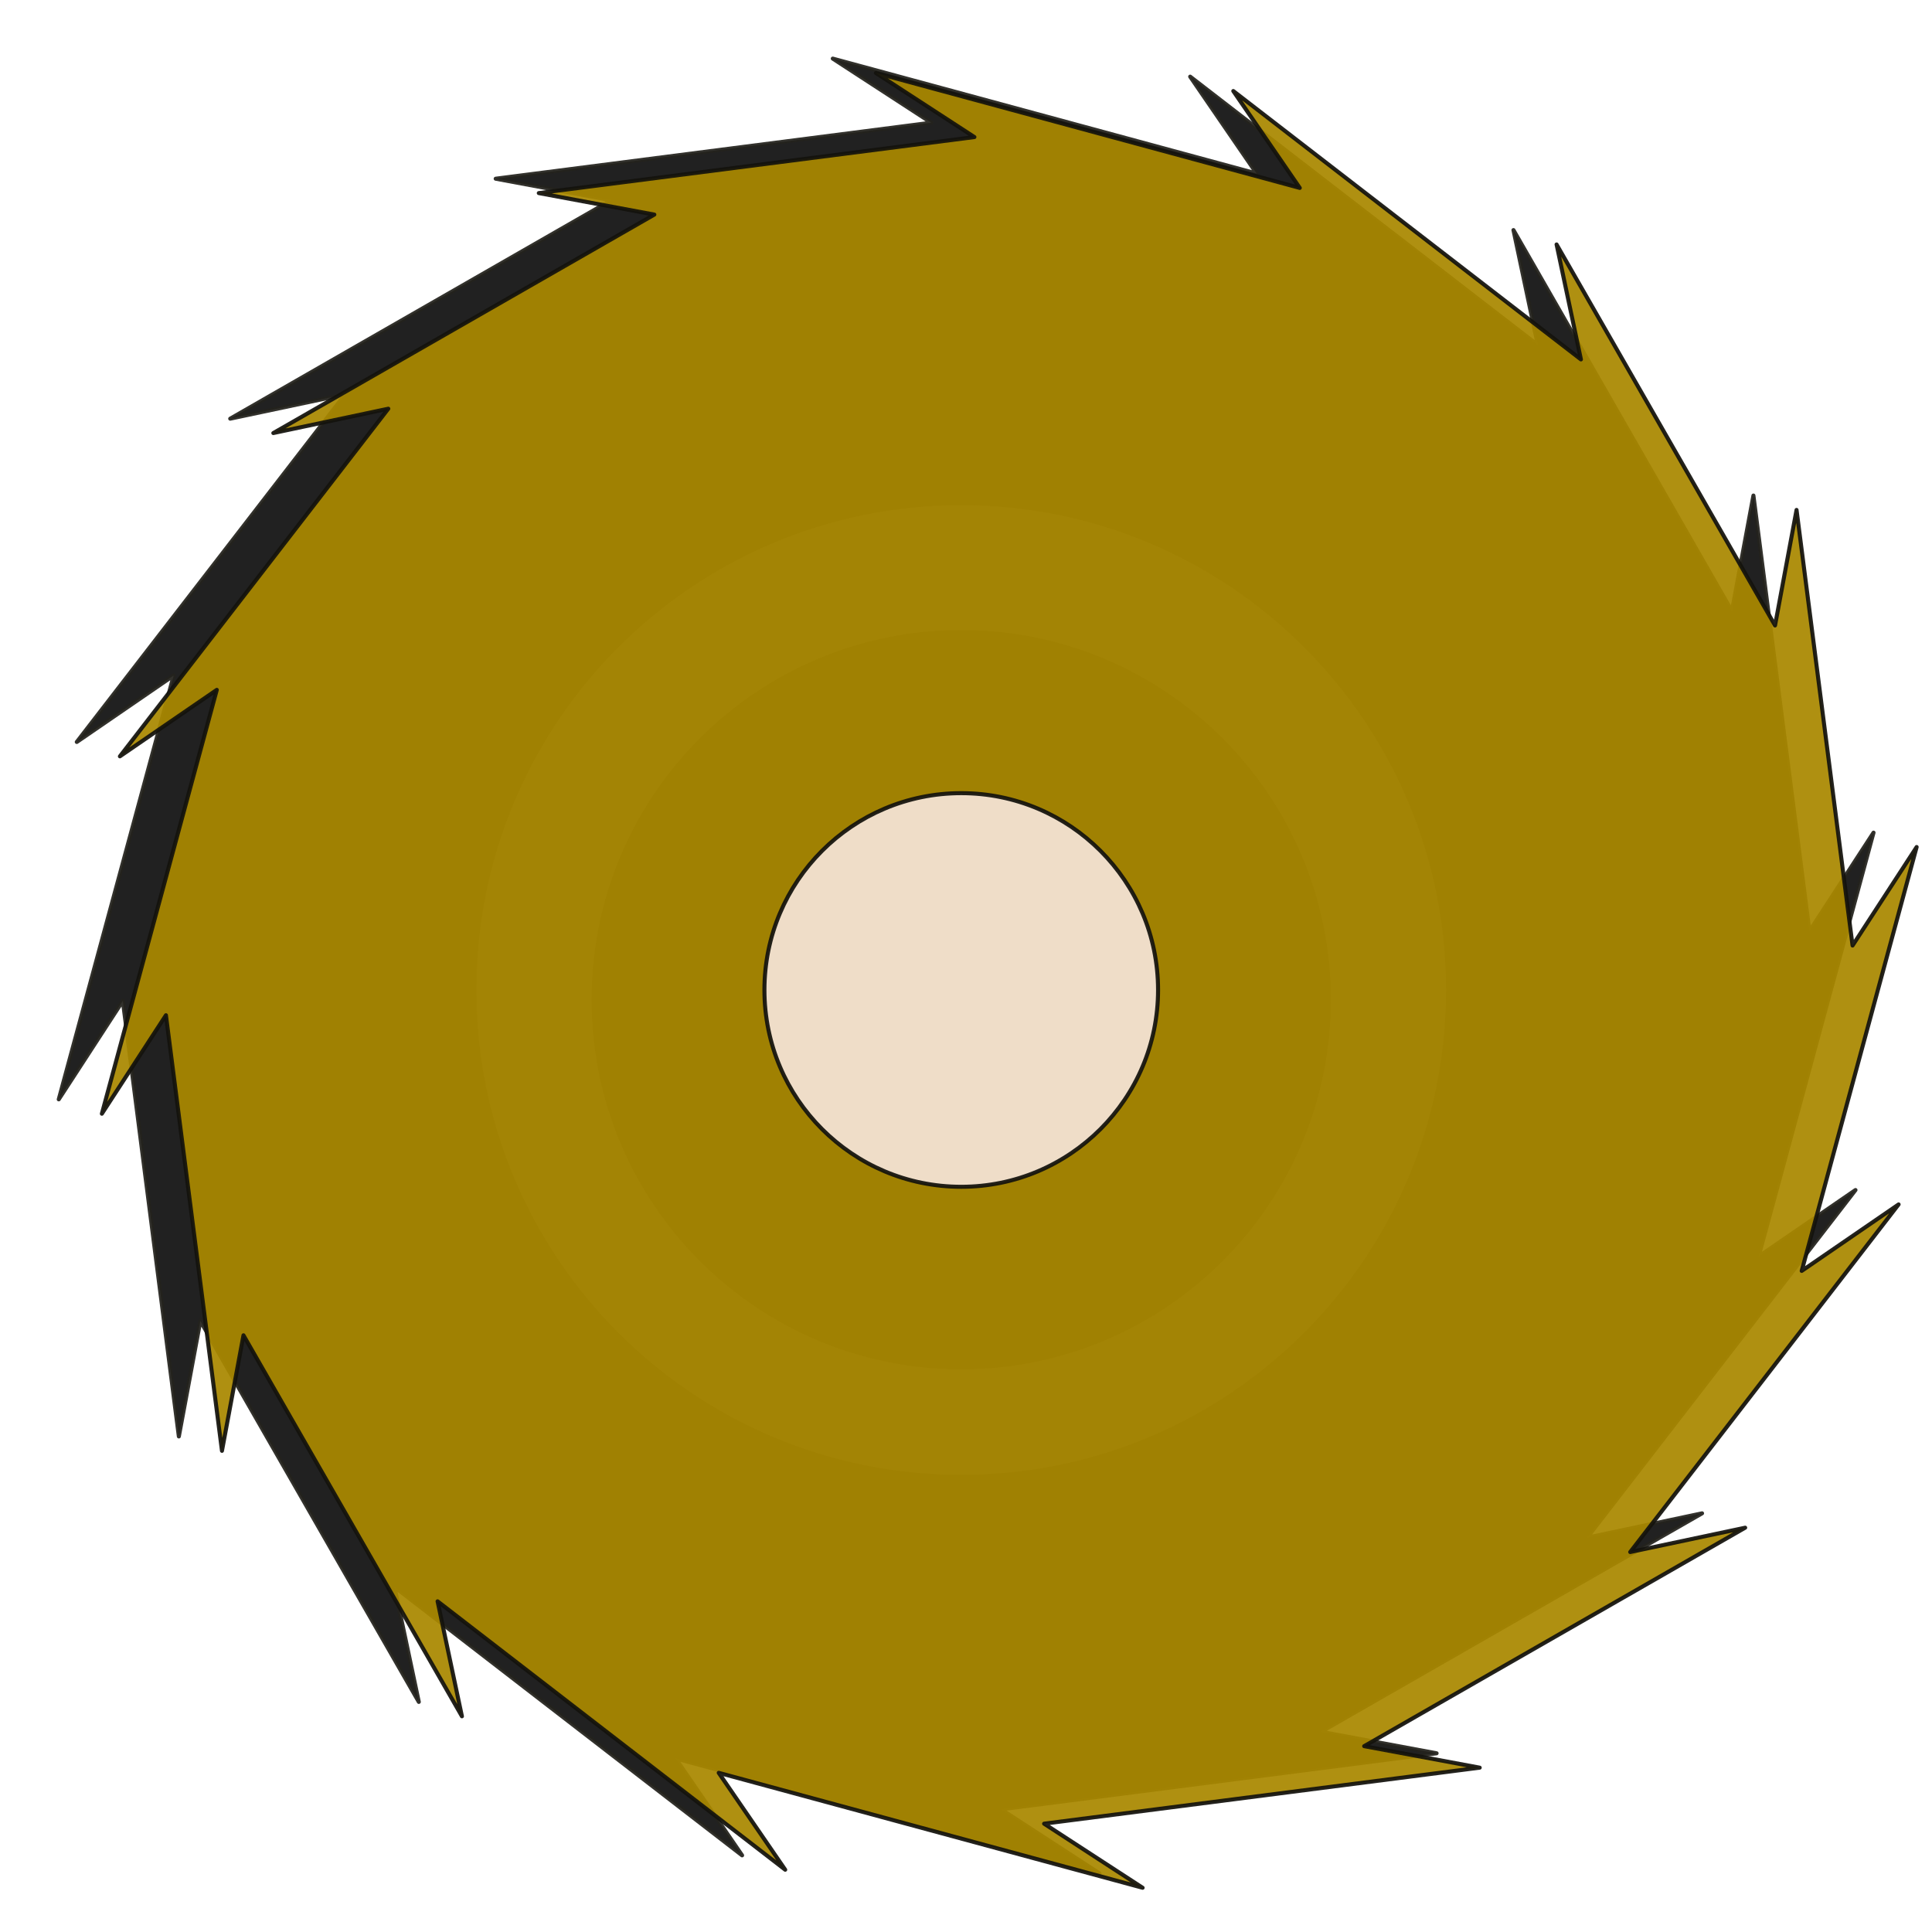
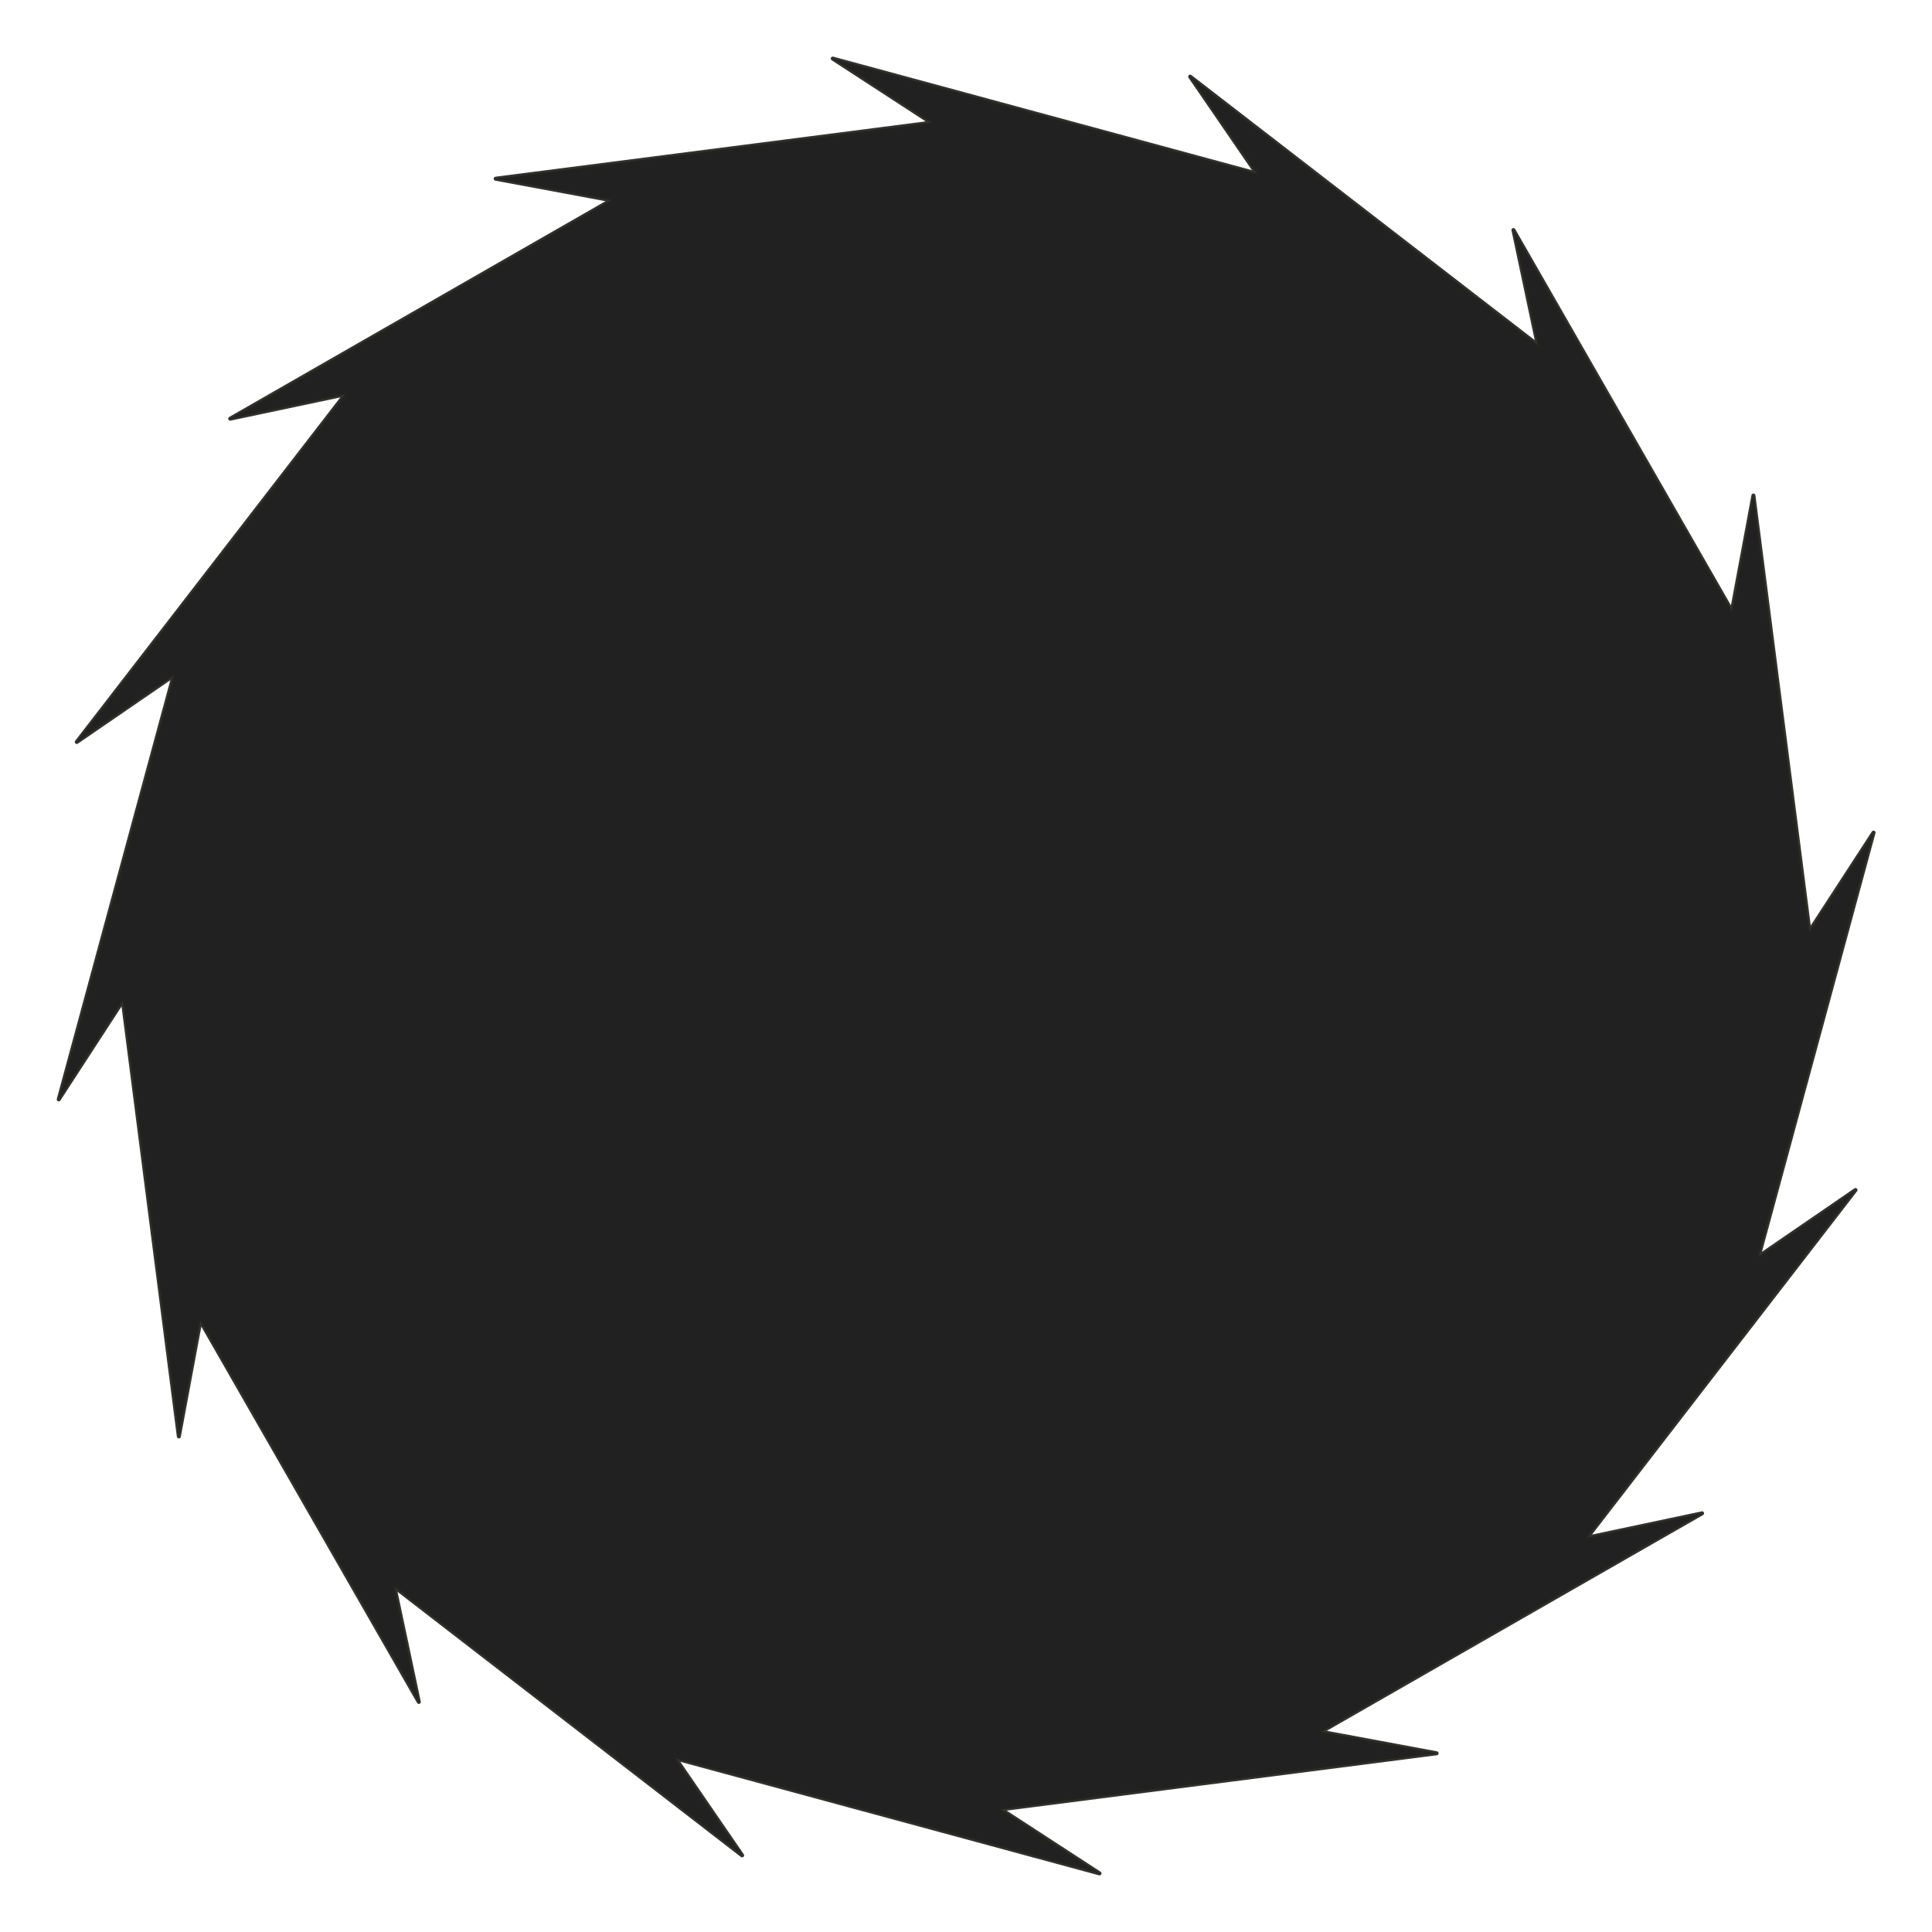
<svg xmlns="http://www.w3.org/2000/svg" xmlns:ns1="http://sodipodi.sourceforge.net/DTD/sodipodi-0.dtd" xmlns:ns2="http://www.inkscape.org/namespaces/inkscape" id="svg3918" ns1:docname="sierra circular.svg" viewBox="0 0 1151.6 1151.6" version="1.1" ns2:version="0.48.0 r9654">
  <defs id="defs3920">
    <filter id="filter3780" ns2:collect="always" color-interpolation-filters="sRGB">
      <feGaussianBlur id="feGaussianBlur3782" stdDeviation="7.021" ns2:collect="always" />
    </filter>
    <filter id="filter3816" height="1.211" width="1.211" color-interpolation-filters="sRGB" y="-.106" x="-.106" ns2:collect="always">
      <feGaussianBlur id="feGaussianBlur3818" stdDeviation="12.697" ns2:collect="always" />
    </filter>
  </defs>
  <ns1:namedview id="base" bordercolor="#666666" ns2:pageshadow="2" ns2:window-y="-8" fit-margin-left="0" pagecolor="#ffffff" ns2:window-height="962" ns2:window-maximized="1" ns2:zoom="0.35" ns2:window-x="-8" showgrid="false" borderopacity="1.0" ns2:current-layer="layer1" ns2:cx="138.66241" ns2:cy="590.09106" fit-margin-top="0" fit-margin-right="0" fit-margin-bottom="0" ns2:window-width="1280" ns2:pageopacity="0.0" ns2:document-units="px" />
  <g id="layer1" ns2:label="Capa 1" ns2:groupmode="layer" transform="translate(261.52 29.157)">
    <g id="g3820">
      <path id="path2994" style="opacity:.931;stroke-linejoin:round;color:#000000;filter:url(#filter3780);stroke:#14130d;stroke-linecap:round;stroke-width:1.2;fill:#000000" ns1:type="star" ns1:sides="16" ns2:transform-center-x="-15.131696" ns1:r1="272.92819" ns1:r2="251.17242" ns2:transform-center-y="-37.600914" transform="matrix(2.003 0 0 2.003 -1665.8 470.38)" ns1:arg2="1.5294893" ns1:arg1="1.0321722" ns2:randomized="0" ns1:cy="38.076469" ns1:cx="988.57141" ns2:rounded="0" ns2:flatsided="false" d="m1128.6 272.36-129.63 16.672 29.314 19.069-126.14-34.203 19.785 28.836-103.45-79.871 7.244 34.212-65.01-113.38-6.4 34.38-16.672-129.63-19.069 29.314 34.203-126.14-28.836 19.785 79.871-103.45-34.212 7.244 113.38-65.01-34.38-6.4 129.63-16.672-29.314-19.069 126.14 34.203-19.785-28.836 103.45 79.871-7.244-34.212 65.01 113.38 6.4-34.38 16.672 129.63 19.069-29.314-34.203 126.14 28.836-19.785-79.872 103.45 34.212-7.244-113.38 65.01z" />
-       <path id="path2993" ns1:r2="251.17242" style="opacity:.931;stroke-linejoin:round;color:#000000;stroke:#14130d;stroke-linecap:round;stroke-width:1.2;fill:#aa8800" ns1:type="star" d="m1128.6 272.36-129.63 16.672 29.314 19.069-126.14-34.203 19.785 28.836-103.45-79.871 7.244 34.212-65.01-113.38-6.4 34.38-16.672-129.63-19.069 29.314 34.203-126.14-28.836 19.785 79.871-103.45-34.212 7.244 113.38-65.01-34.38-6.4 129.63-16.672-29.314-19.069 126.14 34.203-19.785-28.836 103.45 79.871-7.244-34.212 65.01 113.38 6.4-34.38 16.672 129.63 19.069-29.314-34.203 126.14 28.836-19.785-79.872 103.45 34.212-7.244-113.38 65.01z" ns1:r1="272.92819" ns2:transform-center-x="-15.131696" ns2:transform-center-y="-37.600914" ns1:arg1="1.0321722" ns1:arg2="1.5294893" ns2:randomized="0" transform="matrix(2.003 0 0 2.003 -1640.1 478.95)" ns1:cy="38.076469" ns1:cx="988.57141" ns2:rounded="0" ns2:flatsided="false" ns1:sides="16" />
-       <path id="path3767" ns1:rx="58.57143" ns1:ry="58.57143" style="opacity:.931;stroke-linejoin:round;color:#000000;stroke:#14130d;stroke-linecap:round;stroke-width:1.2;fill:#f4e3d7" ns1:type="arc" d="m614.29 890.93c0 32.348-26.223 58.571-58.571 58.571s-58.571-26.223-58.571-58.571 26.223-58.571 58.571-58.571 58.571 26.223 58.571 58.571z" transform="matrix(2.003 0 0 2.003 -801.66 -1223.6)" ns1:cy="890.93359" ns1:cx="555.71429" />
-       <path id="path3771" d="m372.86 383.79c-79.687 0-144.28 64.594-144.28 144.28 0 79.687 64.594 144.28 144.28 144.28 79.687 0 144.28-64.594 144.28-144.28 0-79.687-64.594-144.28-144.28-144.28zm0 37.156c60.751 0 110 49.249 110 110s-49.249 110-110 110-110-49.249-110-110 49.249-110 110-110z" style="opacity:.192;color:#000000;filter:url(#filter3816);stroke-width:0;fill:#ffdd55" transform="matrix(2.003 0 0 2.003 -435.4 -496.77)" ns2:connector-curvature="0" />
    </g>
  </g>
</svg>